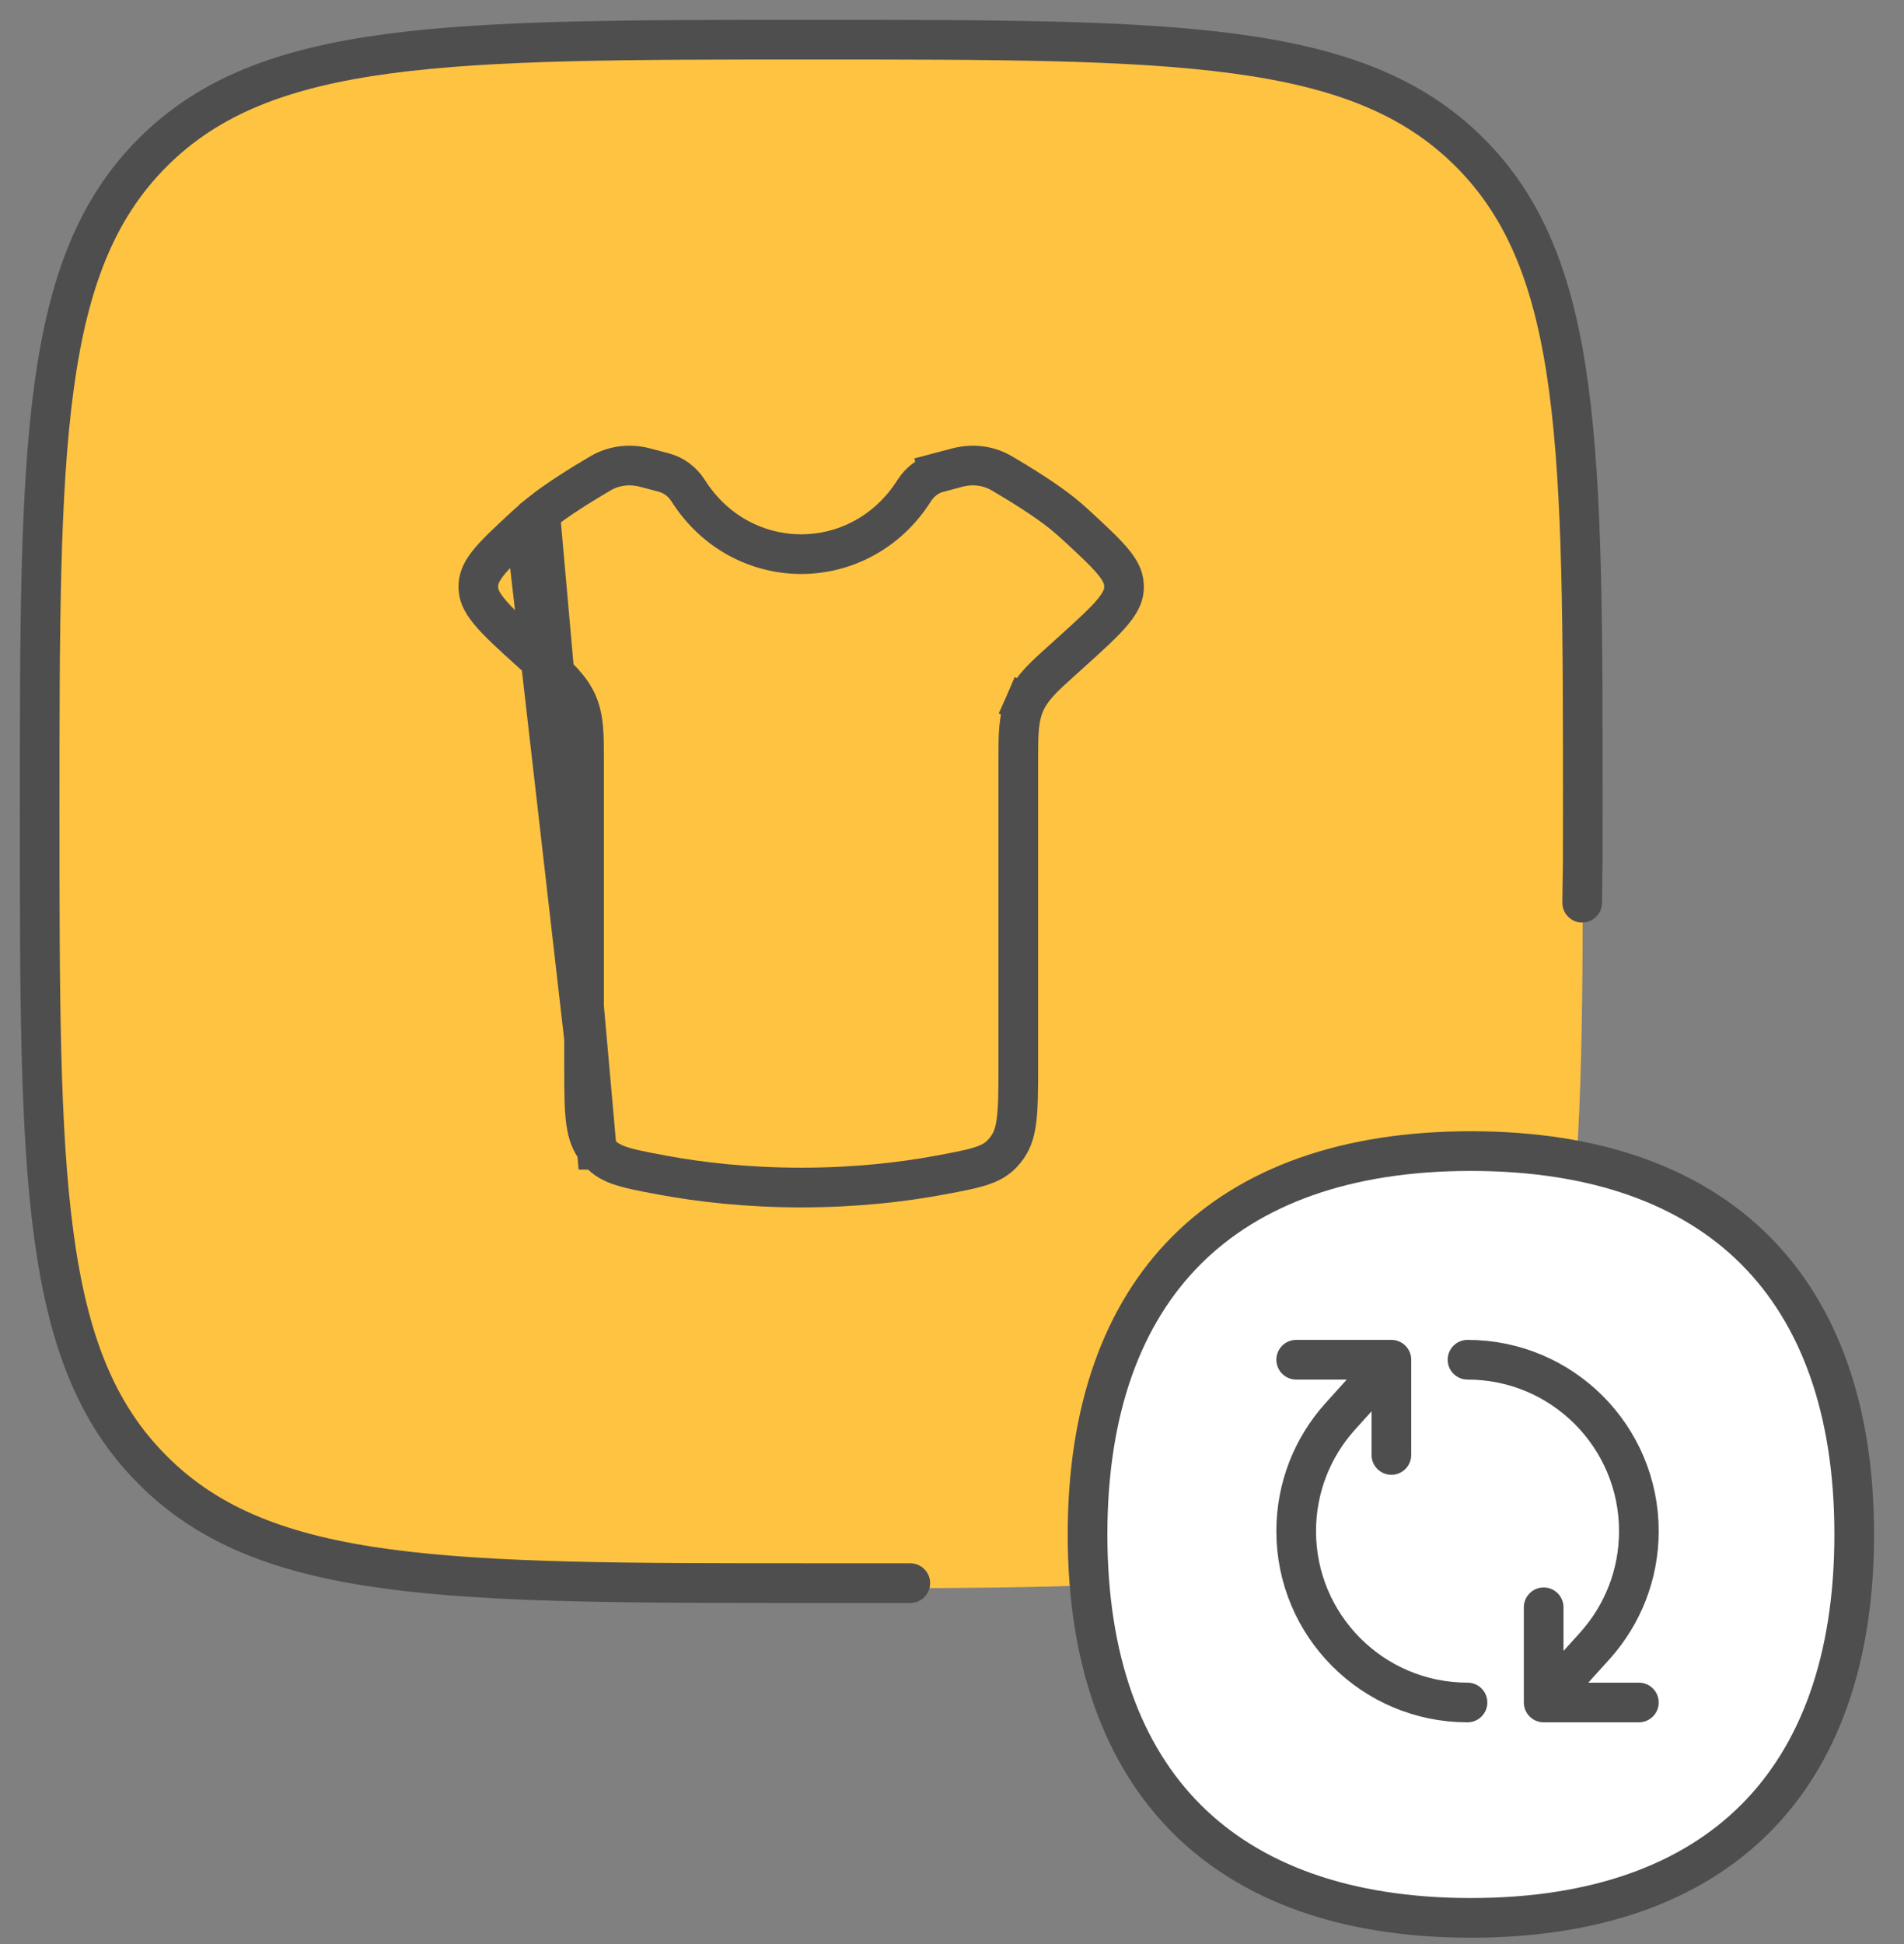
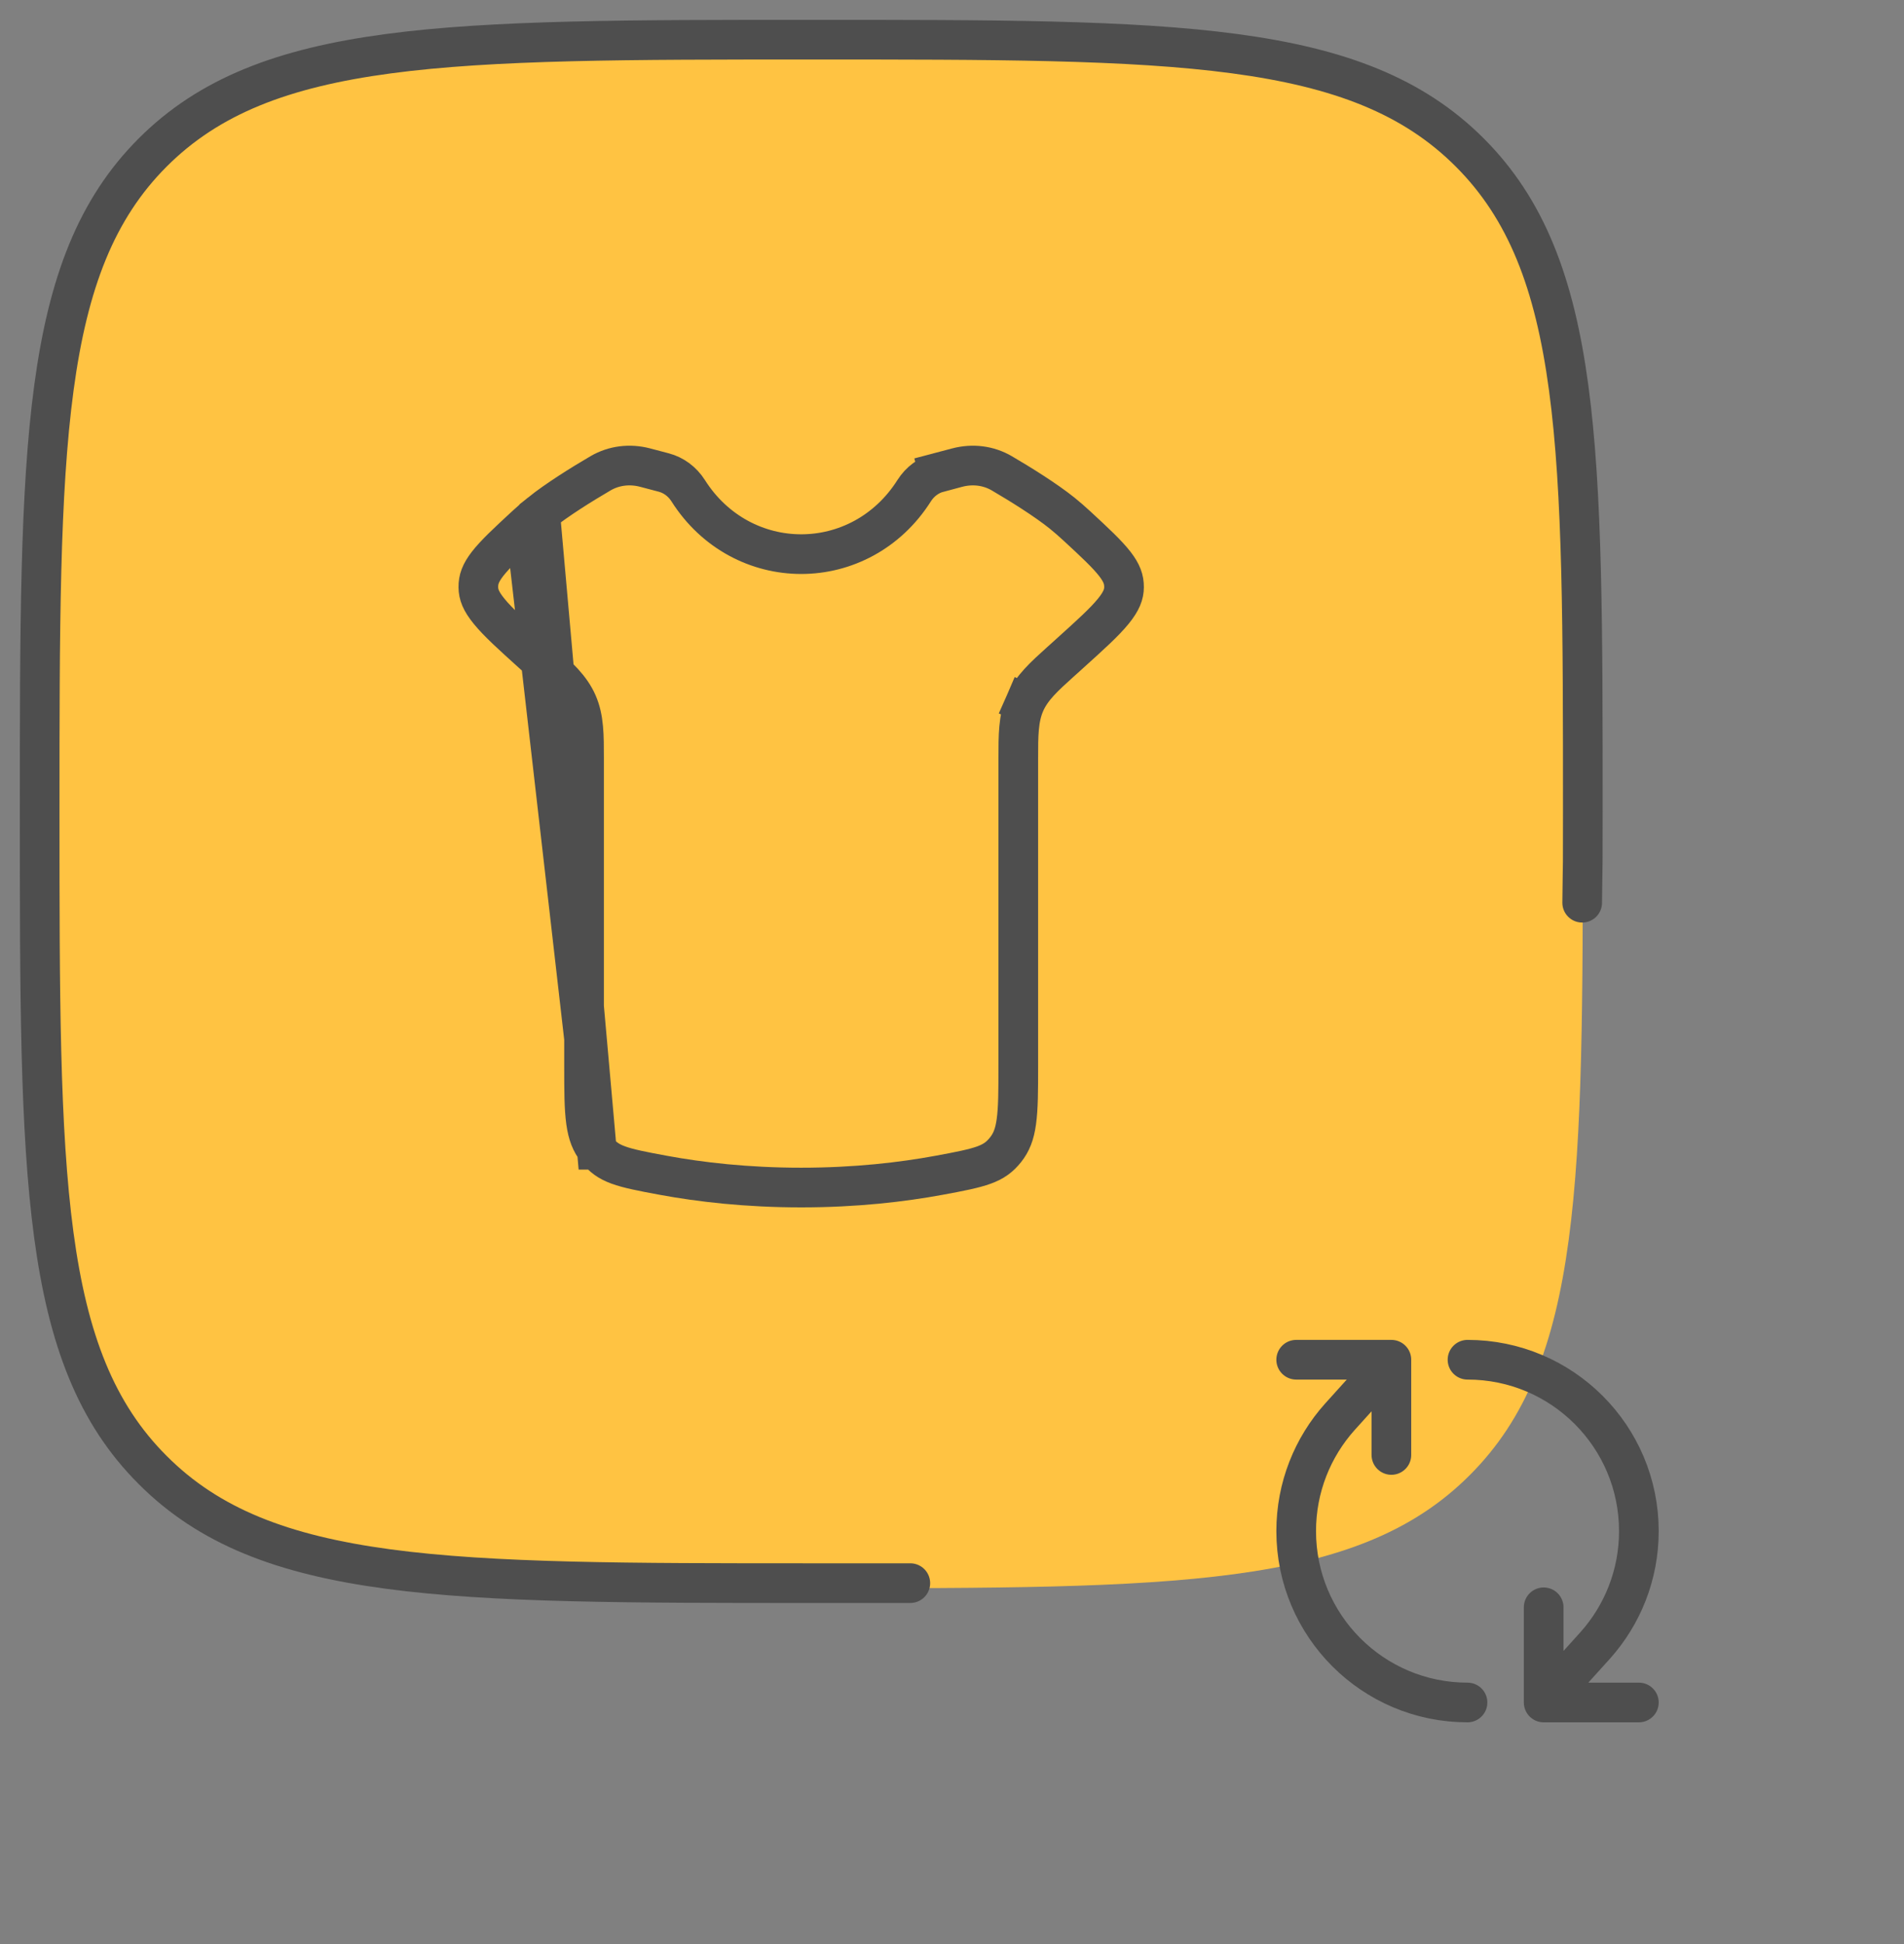
<svg xmlns="http://www.w3.org/2000/svg" width="48" height="49" viewBox="0 0 48 49" fill="none">
  <rect x="0" y="0" width="48" height="49" fill="#808080" stroke="none" />
  <g id="Group 176498">
-     <path id="Vector" d="M20.451 40.032C11.282 40.032 6.693 40.032 3.843 37.181C1 34.339 1 29.75 1 20.581C1 11.411 1 6.822 3.85 3.98C6.701 1.129 11.282 1.129 20.451 1.129C29.621 1.129 34.21 1.129 37.052 3.98C39.903 6.83 39.903 11.411 39.903 20.581C39.903 29.75 39.903 34.339 37.052 37.181C34.21 40.032 29.621 40.032 20.451 40.032Z" fill="#FFC342" />
+     <path id="Vector" d="M20.451 40.032C11.282 40.032 6.693 40.032 3.843 37.181C1 34.339 1 29.75 1 20.581C1 11.411 1 6.822 3.85 3.98C6.701 1.129 11.282 1.129 20.451 1.129C29.621 1.129 34.21 1.129 37.052 3.98C39.903 6.83 39.903 11.411 39.903 20.581C39.903 29.75 39.903 34.339 37.052 37.181C34.21 40.032 29.621 40.032 20.451 40.032" fill="#FFC342" />
    <path id="Vector_2" d="M39.887 22.753C39.903 21.297 39.903 22.237 39.903 20.451C39.903 11.282 39.903 6.693 37.052 3.843C34.202 0.992 29.621 1 20.451 1C11.282 1 6.693 1 3.85 3.843C1.008 6.685 1 11.282 1 20.451C1 29.621 1 34.21 3.85 37.052C6.693 39.903 11.282 39.903 20.451 39.903C21.328 39.903 22.158 39.903 22.949 39.903" stroke="#4E4E4E" stroke-miterlimit="133.33" stroke-linecap="round" />
    <g id="Group 176497">
-       <path id="Vector_2_2" d="M46.745 38.676C46.745 41.836 45.857 44.234 44.248 45.843C42.638 47.452 40.24 48.34 37.081 48.34C33.922 48.34 31.523 47.451 29.914 45.841C28.305 44.231 27.417 41.833 27.417 38.676C27.417 35.52 28.305 33.122 29.914 31.512C31.523 29.902 33.922 29.013 37.081 29.013C40.24 29.013 42.638 29.901 44.248 31.51C45.857 33.119 46.745 35.517 46.745 38.676Z" fill="white" stroke="#4E4E4E" />
      <path id="Vector_3" d="M36.996 42.911C34.611 42.911 32.677 40.978 32.677 38.592C32.677 37.486 33.093 36.476 33.777 35.712L35.077 34.272M35.077 34.272H32.677M35.077 34.272V36.672M36.996 34.272C39.382 34.272 41.316 36.206 41.316 38.592C41.316 39.698 40.9 40.707 40.216 41.472L38.916 42.911M38.916 42.911H41.316M38.916 42.911V40.512" stroke="#4E4E4E" stroke-linecap="round" stroke-linejoin="round" />
    </g>
    <path id="Union" d="M15.045 28.98L15.046 28.98C15.339 29.348 15.648 29.426 16.721 29.623L16.721 29.623C17.647 29.794 18.823 29.932 20.198 29.932C21.573 29.932 22.749 29.794 23.674 29.623L23.674 29.623C24.748 29.426 25.056 29.348 25.35 28.98C25.495 28.797 25.578 28.595 25.622 28.274C25.67 27.931 25.671 27.496 25.671 26.847V19.197C25.671 19.166 25.671 19.136 25.671 19.106C25.671 18.539 25.671 18.11 25.839 17.724L26.298 17.924L25.839 17.724C26.01 17.335 26.324 17.052 26.733 16.683C26.755 16.664 26.777 16.644 26.799 16.624C26.799 16.624 26.799 16.624 26.799 16.624L26.808 16.616L26.977 16.463L26.977 16.463C27.496 15.995 27.842 15.682 28.066 15.407C28.275 15.15 28.336 14.978 28.337 14.799C28.338 14.606 28.282 14.443 28.107 14.216C27.914 13.967 27.614 13.687 27.152 13.26L27.152 13.26C27.023 13.141 26.897 13.031 26.778 12.935C26.356 12.597 25.743 12.216 25.256 11.93C24.919 11.733 24.519 11.684 24.131 11.786L24.131 11.786L23.661 11.91L23.534 11.427L23.661 11.91C23.415 11.975 23.194 12.135 23.046 12.368C22.375 13.427 21.29 13.967 20.198 13.967C19.106 13.967 18.02 13.427 17.349 12.368C17.201 12.135 16.98 11.975 16.734 11.91L16.734 11.91L16.264 11.786C15.876 11.684 15.476 11.733 15.139 11.93C14.652 12.215 14.04 12.597 13.618 12.935L15.045 28.98ZM15.045 28.98C14.9 28.797 14.818 28.595 14.773 28.274C14.725 27.931 14.724 27.496 14.724 26.847V19.197C14.724 19.166 14.724 19.136 14.724 19.106C14.724 18.539 14.725 18.11 14.556 17.724L14.556 17.724C14.386 17.334 14.071 17.051 13.662 16.683C13.64 16.663 13.618 16.644 13.596 16.624L13.596 16.624L13.418 16.463C12.899 15.995 12.554 15.682 12.33 15.407C12.12 15.15 12.06 14.978 12.059 14.799L12.059 14.799C12.057 14.606 12.114 14.443 12.288 14.216C12.481 13.967 12.781 13.687 13.243 13.26L13.243 13.26M15.045 28.98L13.243 13.26M13.243 13.26C13.373 13.14 13.499 13.031 13.618 12.935L13.243 13.26Z" stroke="#4E4E4E" />
  </g>
</svg>